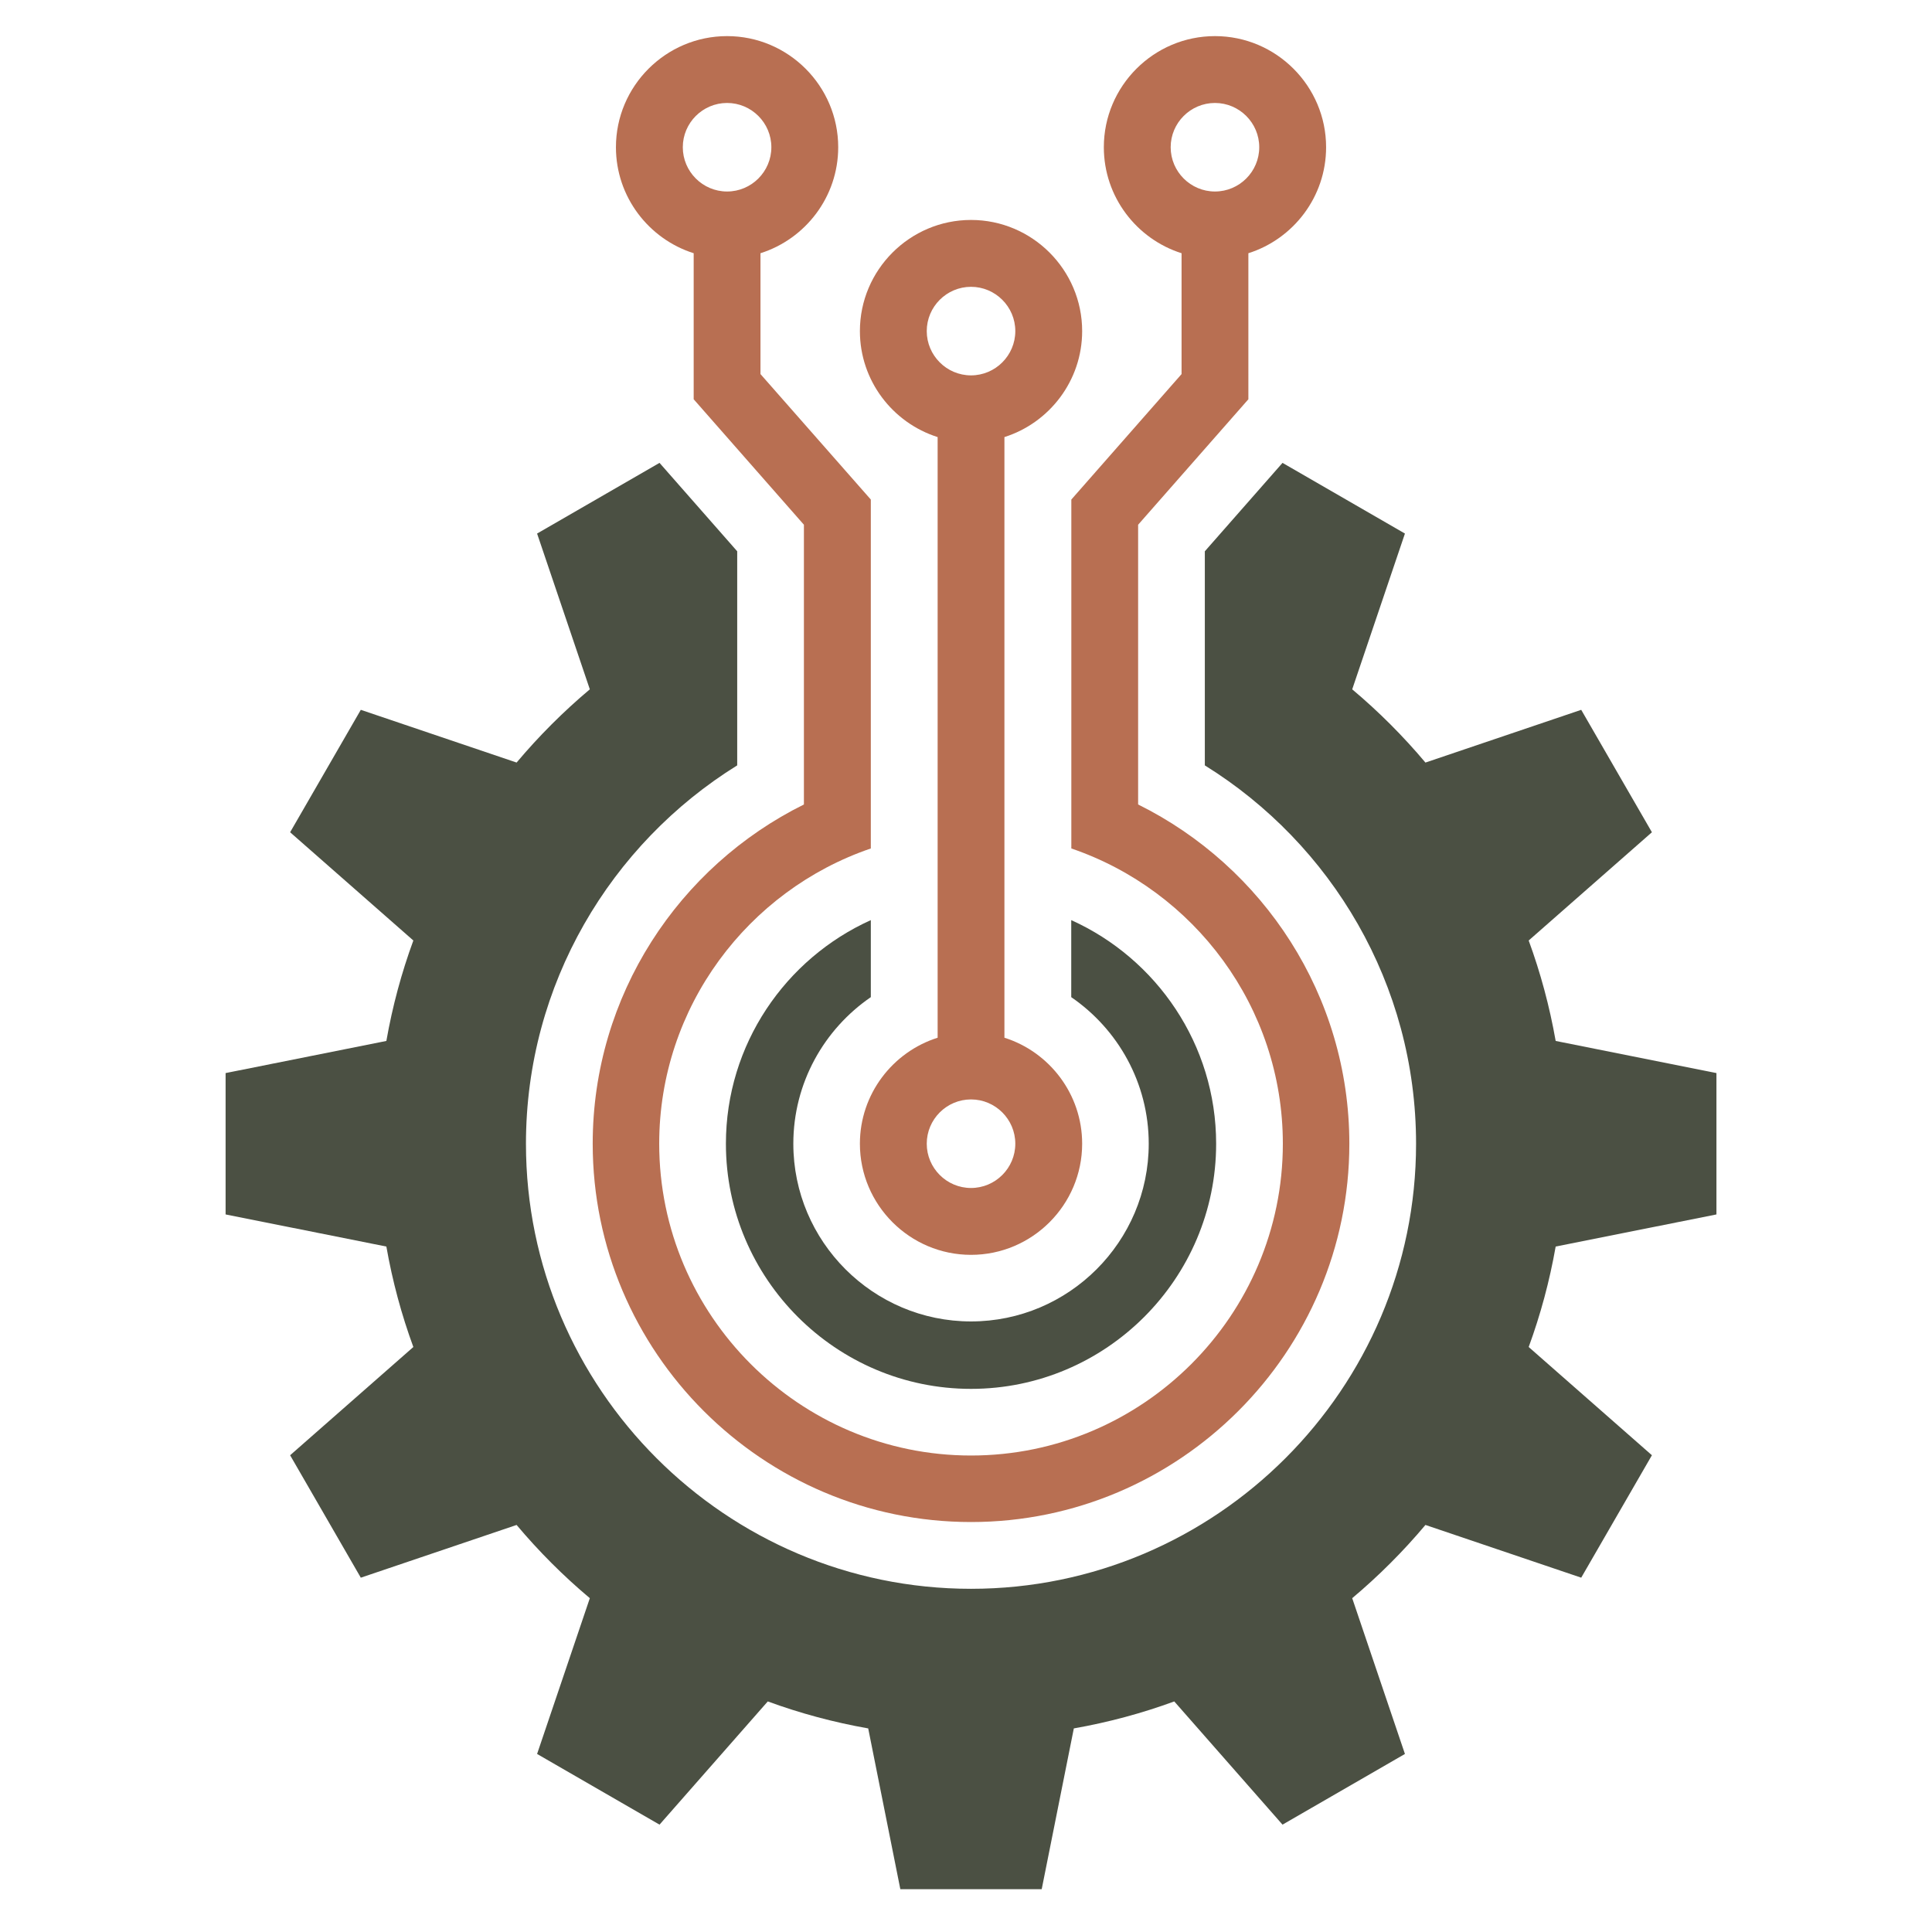
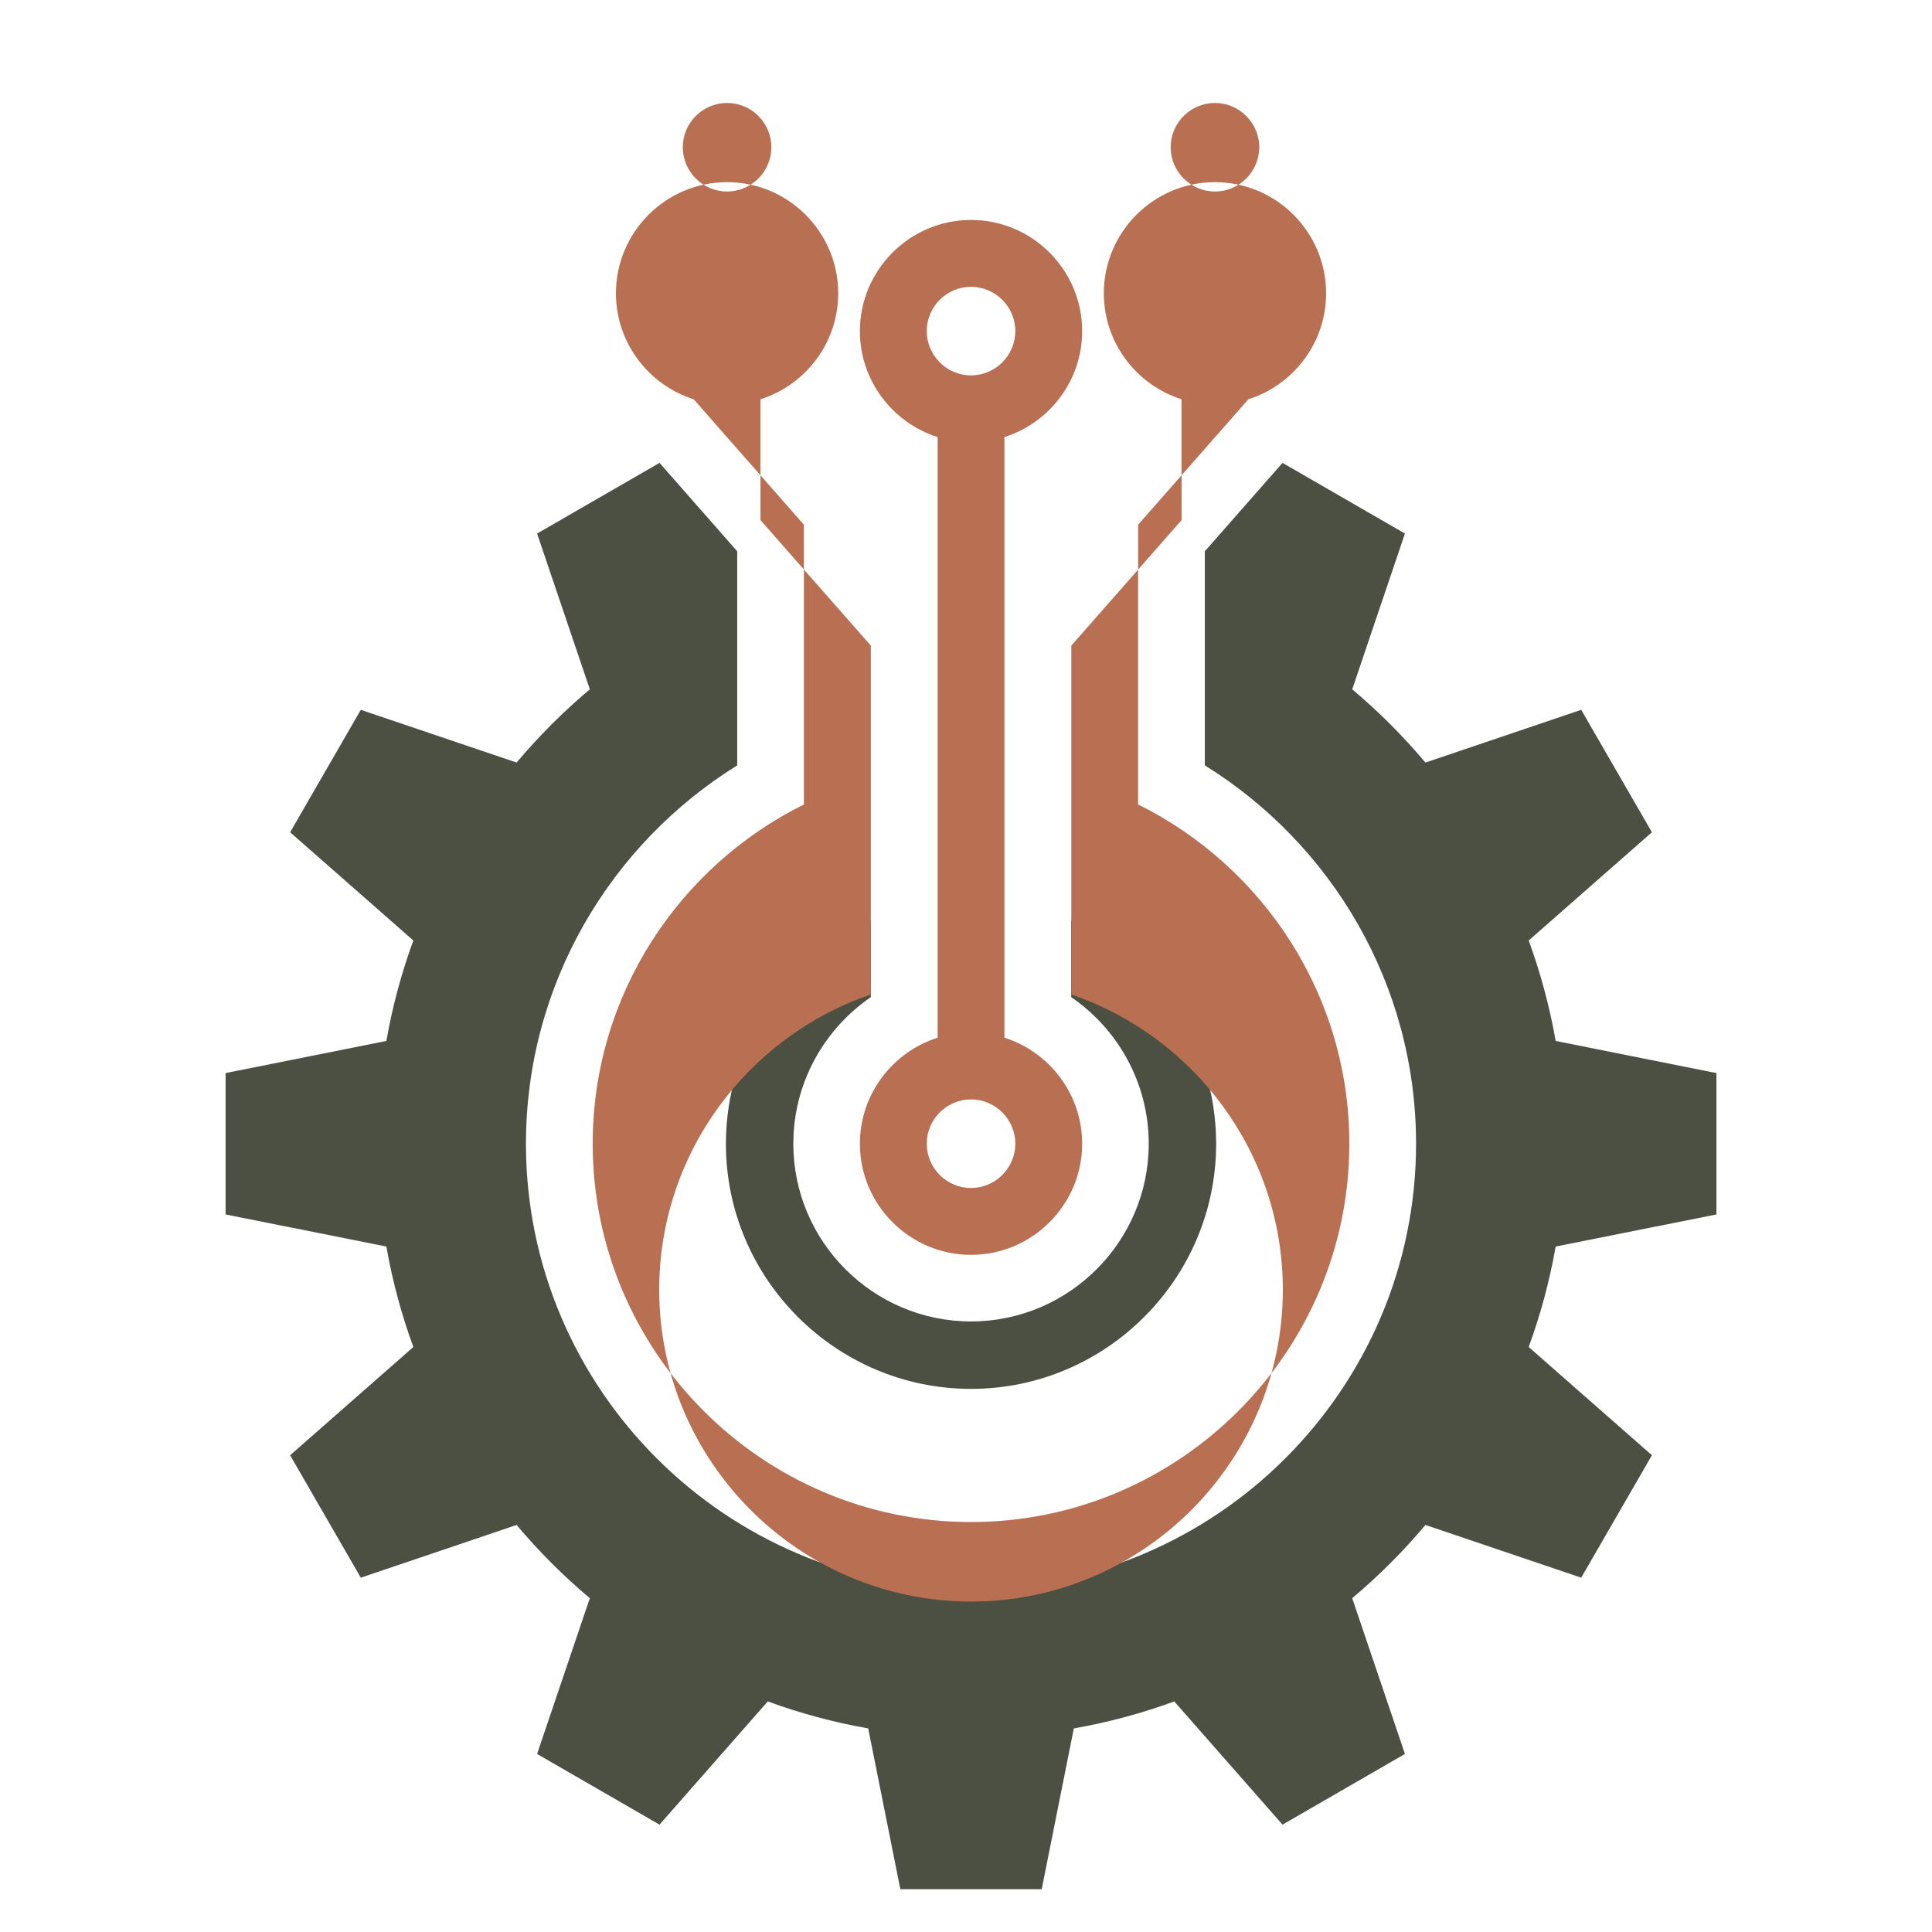
<svg xmlns="http://www.w3.org/2000/svg" version="1.1" width="3000" height="3000" viewBox="0 0 3000 3000" xml:space="preserve">
  <desc>Created with Fabric.js 3.5.0</desc>
  <defs>
</defs>
-   <rect x="0" y="0" width="100%" height="100%" fill="rgba(75,80,67,0)" />
  <g transform="matrix(1 0 0 1 1436.17 1500)" id="42640">
    <g style="" vector-effect="non-scaling-stroke">
      <g transform="matrix(1 0 0 1 -1450 -1450)" id="307280">
        <rect style="stroke: none; stroke-width: 1; stroke-dasharray: none; stroke-linecap: butt; stroke-dashoffset: 0; stroke-linejoin: miter; stroke-miterlimit: 4; is-custom-font: none; font-file-url: none; fill: rgb(255,255,255); fill-opacity: 0; fill-rule: nonzero; opacity: 1;" x="-50" y="-50" rx="0" ry="0" width="100" height="100" />
      </g>
      <g transform="matrix(2 0 0 2 -1399.995 -1399.995)" id="828541">
        <rect style="stroke: none; stroke-width: 1; stroke-dasharray: none; stroke-linecap: butt; stroke-dashoffset: 0; stroke-linejoin: miter; stroke-miterlimit: 4; is-custom-font: none; font-file-url: none; fill: rgb(255,255,255); fill-opacity: 0; fill-rule: nonzero; opacity: 1;" vector-effect="non-scaling-stroke" x="-50" y="-50" rx="0" ry="0" width="100" height="100" />
      </g>
      <g transform="matrix(0 -5.833 5.833 0 71.624 292.687)" id="957130">
        <path style="stroke: none; stroke-width: 0.371; stroke-dasharray: none; stroke-linecap: butt; stroke-dashoffset: 0; stroke-linejoin: miter; stroke-miterlimit: 4; is-custom-font: none; font-file-url: none; fill: rgb(75,80,67); fill-rule: evenodd; opacity: 1;" vector-effect="non-scaling-stroke" transform=" translate(-248.901, -263.97)" d="m 251.76 198.719 c 26.444 0 49.302 15.875 59.533 38.578 h -20.503 c -8.54 -12.441 -22.858 -20.629 -39.03 -20.629 c -26.051 0 -47.3 21.252 -47.3 47.303 c 0 26.055 21.249 47.307 47.3 47.307 c 16.172 0 30.49 -8.192 39.026 -20.629 h 20.507 c -10.235 22.702 -33.089 38.574 -59.533 38.574 c -35.937 0 -65.252 -29.314 -65.252 -65.252 c 0 -35.937 29.314 -65.251 65.252 -65.251 v 0" stroke-linecap="round" />
      </g>
      <g transform="matrix(0 -5.833 5.833 0 71.62 326.125)" id="594514">
        <path style="stroke: none; stroke-width: 0.371; stroke-dasharray: none; stroke-linecap: butt; stroke-dashoffset: 0; stroke-linejoin: miter; stroke-miterlimit: 4; is-custom-font: none; font-file-url: none; fill: rgb(75,80,67); fill-rule: evenodd; opacity: 1;" vector-effect="non-scaling-stroke" transform=" translate(-243.172, -263.972)" d="m 232.948 65.535 h 37.632 l 8.551 42.798 c 9.208 1.617 18.145 4.031 26.741 7.183 l 28.814 -32.804 l 32.592 18.816 l -14.036 41.474 c 7.042 5.922 13.569 12.449 19.495 19.495 l 41.466 -14.04 l 18.816 32.592 L 409.482 201.73 h -56.989 c -20.93 -33.705 -58.28 -56.237 -100.733 -56.237 c -65.248 0 -118.473 53.229 -118.473 118.477 c 0 65.252 53.225 118.477 118.473 118.477 c 42.449 0 79.803 -22.528 100.729 -56.233 h 56.993 l 23.537 20.681 l -9.408 16.294 l -9.408 16.294 l -41.47 -14.036 c -5.922 7.05 -12.449 13.569 -19.495 19.495 l 14.04 41.47 l -16.298 9.408 l -16.294 9.412 l -28.814 -32.804 c -8.596 3.148 -17.533 5.562 -26.741 7.183 l -8.551 42.798 h -18.82 h -18.812 l -8.551 -42.798 c -9.208 -1.621 -18.148 -4.035 -26.741 -7.183 l -28.814 32.804 l -16.298 -9.412 l -16.294 -9.408 l 14.036 -41.47 c -7.046 -5.922 -13.569 -12.445 -19.495 -19.495 l -41.47 14.036 l -9.408 -16.294 l -9.408 -16.294 l 32.8 -28.817 c -3.148 -8.588 -5.562 -17.529 -7.183 -26.737 l -42.798 -8.551 l 0.004 -37.636 l 42.794 -8.551 c 1.621 -9.208 4.035 -18.145 7.183 -26.737 l -32.8 -28.817 l 18.816 -32.592 l 41.47 14.04 c 5.922 -7.05 12.445 -13.572 19.495 -19.495 l -14.04 -41.474 l 32.596 -18.816 l 28.814 32.804 c 8.592 -3.152 17.533 -5.566 26.741 -7.183 l 8.551 -42.798 v 0" stroke-linecap="round" />
      </g>
      <g transform="matrix(0 -5.833 5.833 0 71.639 -354.97)" id="302238">
        <path style="stroke: none; stroke-width: 0.371; stroke-dasharray: none; stroke-linecap: butt; stroke-dashoffset: 0; stroke-linejoin: miter; stroke-miterlimit: 4; is-custom-font: none; font-file-url: none; fill: rgb(184,111,82); fill-rule: evenodd; opacity: 1;" vector-effect="non-scaling-stroke" transform=" translate(-359.924, -263.972)" d="m 251.76 234.389 c 13.202 0 24.43 8.718 28.217 20.692 h 159.895 c 3.794 -11.974 15.015 -20.692 28.217 -20.692 c 16.294 0 29.585 13.291 29.585 29.581 c 0 16.294 -13.291 29.585 -29.585 29.585 c -13.198 0 -24.423 -8.718 -28.217 -20.692 H 279.977 c -3.786 11.974 -15.015 20.692 -28.217 20.692 c -16.294 0 -29.585 -13.291 -29.585 -29.585 c 0 -16.291 13.291 -29.581 29.585 -29.581 z m 216.328 17.796 c -6.49 0 -11.789 5.295 -11.789 11.785 c 0 6.493 5.299 11.789 11.789 11.789 c 6.49 0 11.785 -5.295 11.785 -11.789 c 0 -6.49 -5.295 -11.785 -11.785 -11.785 z m -216.328 0 c 6.497 0 11.789 5.295 11.789 11.785 c 0 6.493 -5.292 11.789 -11.789 11.789 c -6.49 0 -11.785 -5.295 -11.785 -11.789 c 0 -6.49 5.295 -11.785 11.785 -11.785 v 0" stroke-linecap="round" />
      </g>
      <g transform="matrix(0 -5.833 5.833 0 71.632 -290.26)" id="399454">
-         <path style="stroke: none; stroke-width: 0.371; stroke-dasharray: none; stroke-linecap: butt; stroke-dashoffset: 0; stroke-linejoin: miter; stroke-miterlimit: 4; is-custom-font: none; font-file-url: none; fill: rgb(184,111,82); fill-rule: evenodd; opacity: 1;" vector-effect="non-scaling-stroke" transform=" translate(-348.833, -263.972)" d="m 251.76 163.26 c 39.52 0 73.836 22.962 90.309 56.225 H 416.539 l 33.401 -29.344 h 38.878 c 3.79 -11.974 15.015 -20.696 28.217 -20.696 c 16.291 0 29.581 13.291 29.581 29.589 c 0 16.294 -13.291 29.581 -29.581 29.581 c -13.202 0 -24.427 -8.718 -28.217 -20.692 h -32.173 l -33.401 29.374 v 0 h -92.886 c -11.151 -32.7 -42.201 -56.333 -78.598 -56.333 c -45.716 0 -83.003 37.295 -83.003 83.007 c 0 45.72 37.287 83.011 83.003 83.011 c 36.393 0 67.443 -23.607 78.598 -56.307 h 92.886 v 0 l 33.401 29.344 h 32.173 c 3.79 -11.97 15.015 -20.692 28.217 -20.692 c 16.291 0 29.581 13.291 29.581 29.585 c 0 16.298 -13.291 29.585 -29.581 29.585 c -13.202 0 -24.427 -8.718 -28.217 -20.692 H 449.94 L 416.539 308.455 h -74.47 c -16.476 33.264 -50.793 56.229 -90.309 56.229 c -55.465 0 -100.71 -45.245 -100.71 -100.714 c 0 -55.465 45.245 -100.71 100.71 -100.71 z m 265.274 177.439 c -6.49 0 -11.785 -5.295 -11.785 -11.789 c 0 -6.49 5.295 -11.789 11.785 -11.789 c 6.49 0 11.785 5.299 11.785 11.789 c 0 6.493 -5.295 11.789 -11.785 11.789 z m 0 -153.454 c -6.49 0 -11.785 5.295 -11.785 11.789 c 0 6.49 5.295 11.785 11.785 11.785 c 6.49 0 11.785 -5.295 11.785 -11.785 c 0 -6.493 -5.295 -11.789 -11.785 -11.789 v 0" stroke-linecap="round" />
+         <path style="stroke: none; stroke-width: 0.371; stroke-dasharray: none; stroke-linecap: butt; stroke-dashoffset: 0; stroke-linejoin: miter; stroke-miterlimit: 4; is-custom-font: none; font-file-url: none; fill: rgb(184,111,82); fill-rule: evenodd; opacity: 1;" vector-effect="non-scaling-stroke" transform=" translate(-348.833, -263.972)" d="m 251.76 163.26 c 39.52 0 73.836 22.962 90.309 56.225 H 416.539 l 33.401 -29.344 c 3.79 -11.974 15.015 -20.696 28.217 -20.696 c 16.291 0 29.581 13.291 29.581 29.589 c 0 16.294 -13.291 29.581 -29.581 29.581 c -13.202 0 -24.427 -8.718 -28.217 -20.692 h -32.173 l -33.401 29.374 v 0 h -92.886 c -11.151 -32.7 -42.201 -56.333 -78.598 -56.333 c -45.716 0 -83.003 37.295 -83.003 83.007 c 0 45.72 37.287 83.011 83.003 83.011 c 36.393 0 67.443 -23.607 78.598 -56.307 h 92.886 v 0 l 33.401 29.344 h 32.173 c 3.79 -11.97 15.015 -20.692 28.217 -20.692 c 16.291 0 29.581 13.291 29.581 29.585 c 0 16.298 -13.291 29.585 -29.581 29.585 c -13.202 0 -24.427 -8.718 -28.217 -20.692 H 449.94 L 416.539 308.455 h -74.47 c -16.476 33.264 -50.793 56.229 -90.309 56.229 c -55.465 0 -100.71 -45.245 -100.71 -100.714 c 0 -55.465 45.245 -100.71 100.71 -100.71 z m 265.274 177.439 c -6.49 0 -11.785 -5.295 -11.785 -11.789 c 0 -6.49 5.295 -11.789 11.785 -11.789 c 6.49 0 11.785 5.299 11.785 11.789 c 0 6.493 -5.295 11.789 -11.785 11.789 z m 0 -153.454 c -6.49 0 -11.785 5.295 -11.785 11.789 c 0 6.49 5.295 11.785 11.785 11.785 c 6.49 0 11.785 -5.295 11.785 -11.785 c 0 -6.493 -5.295 -11.789 -11.785 -11.789 v 0" stroke-linecap="round" />
      </g>
    </g>
  </g>
</svg>